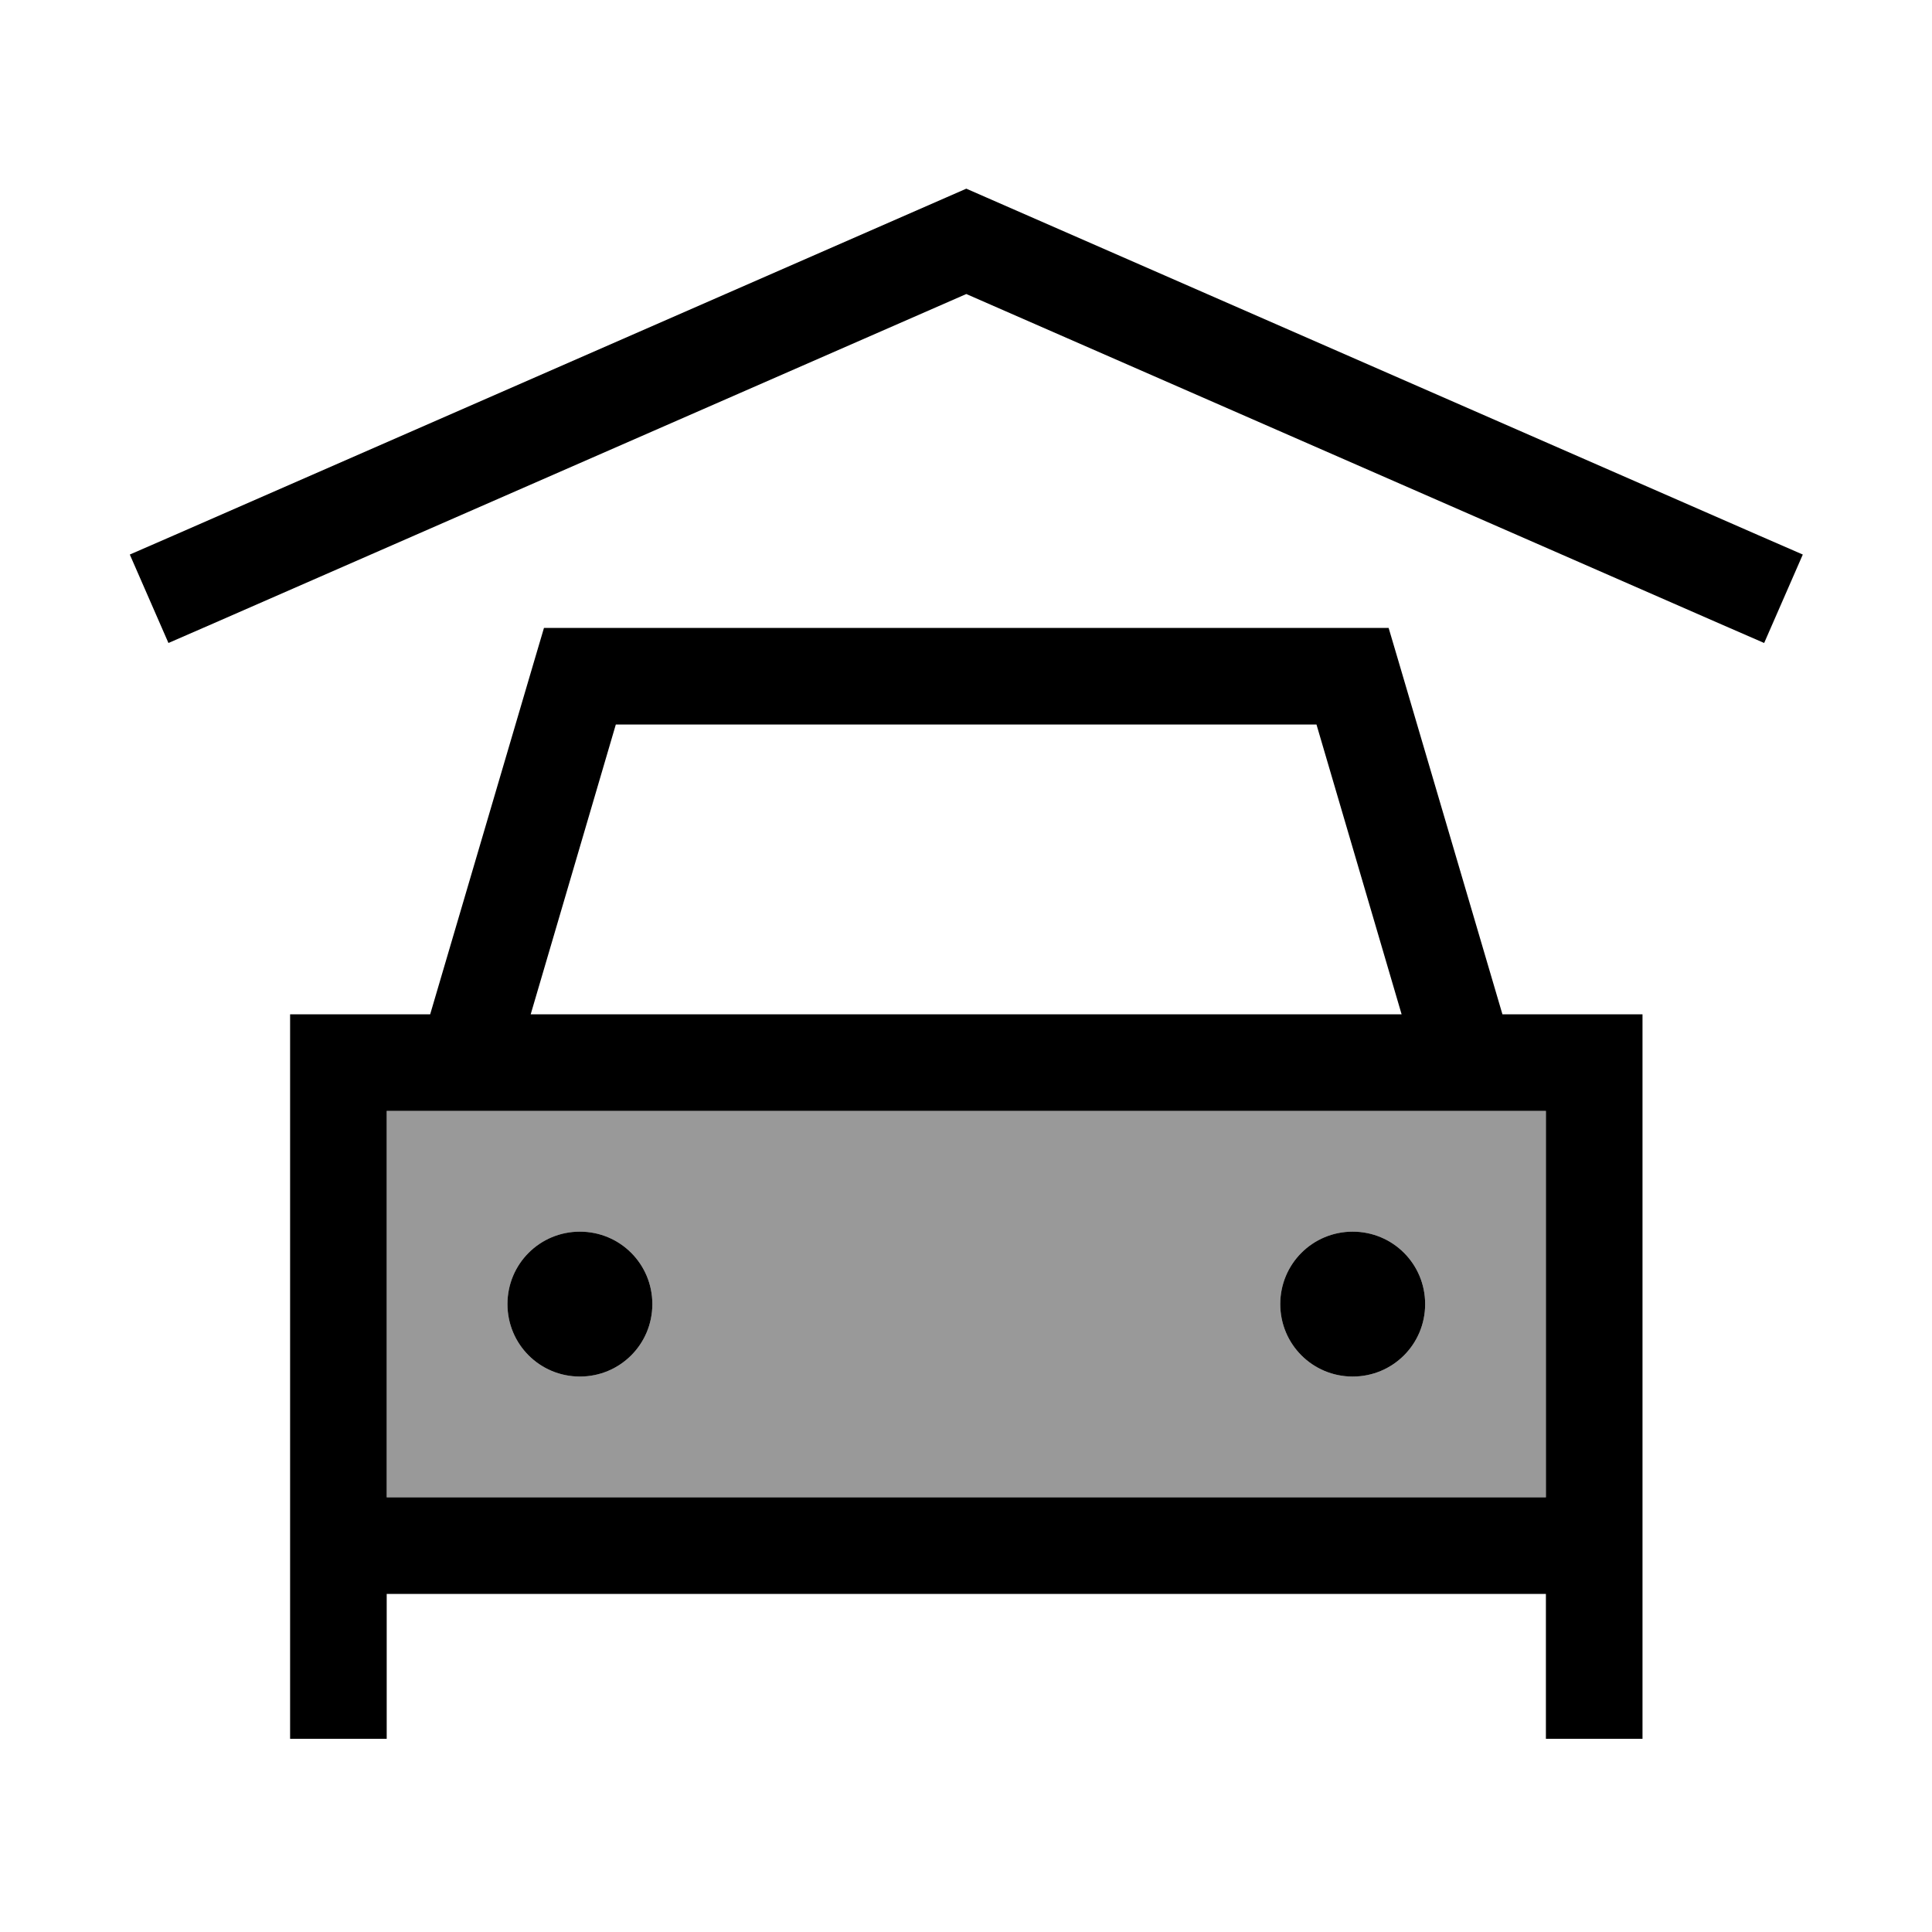
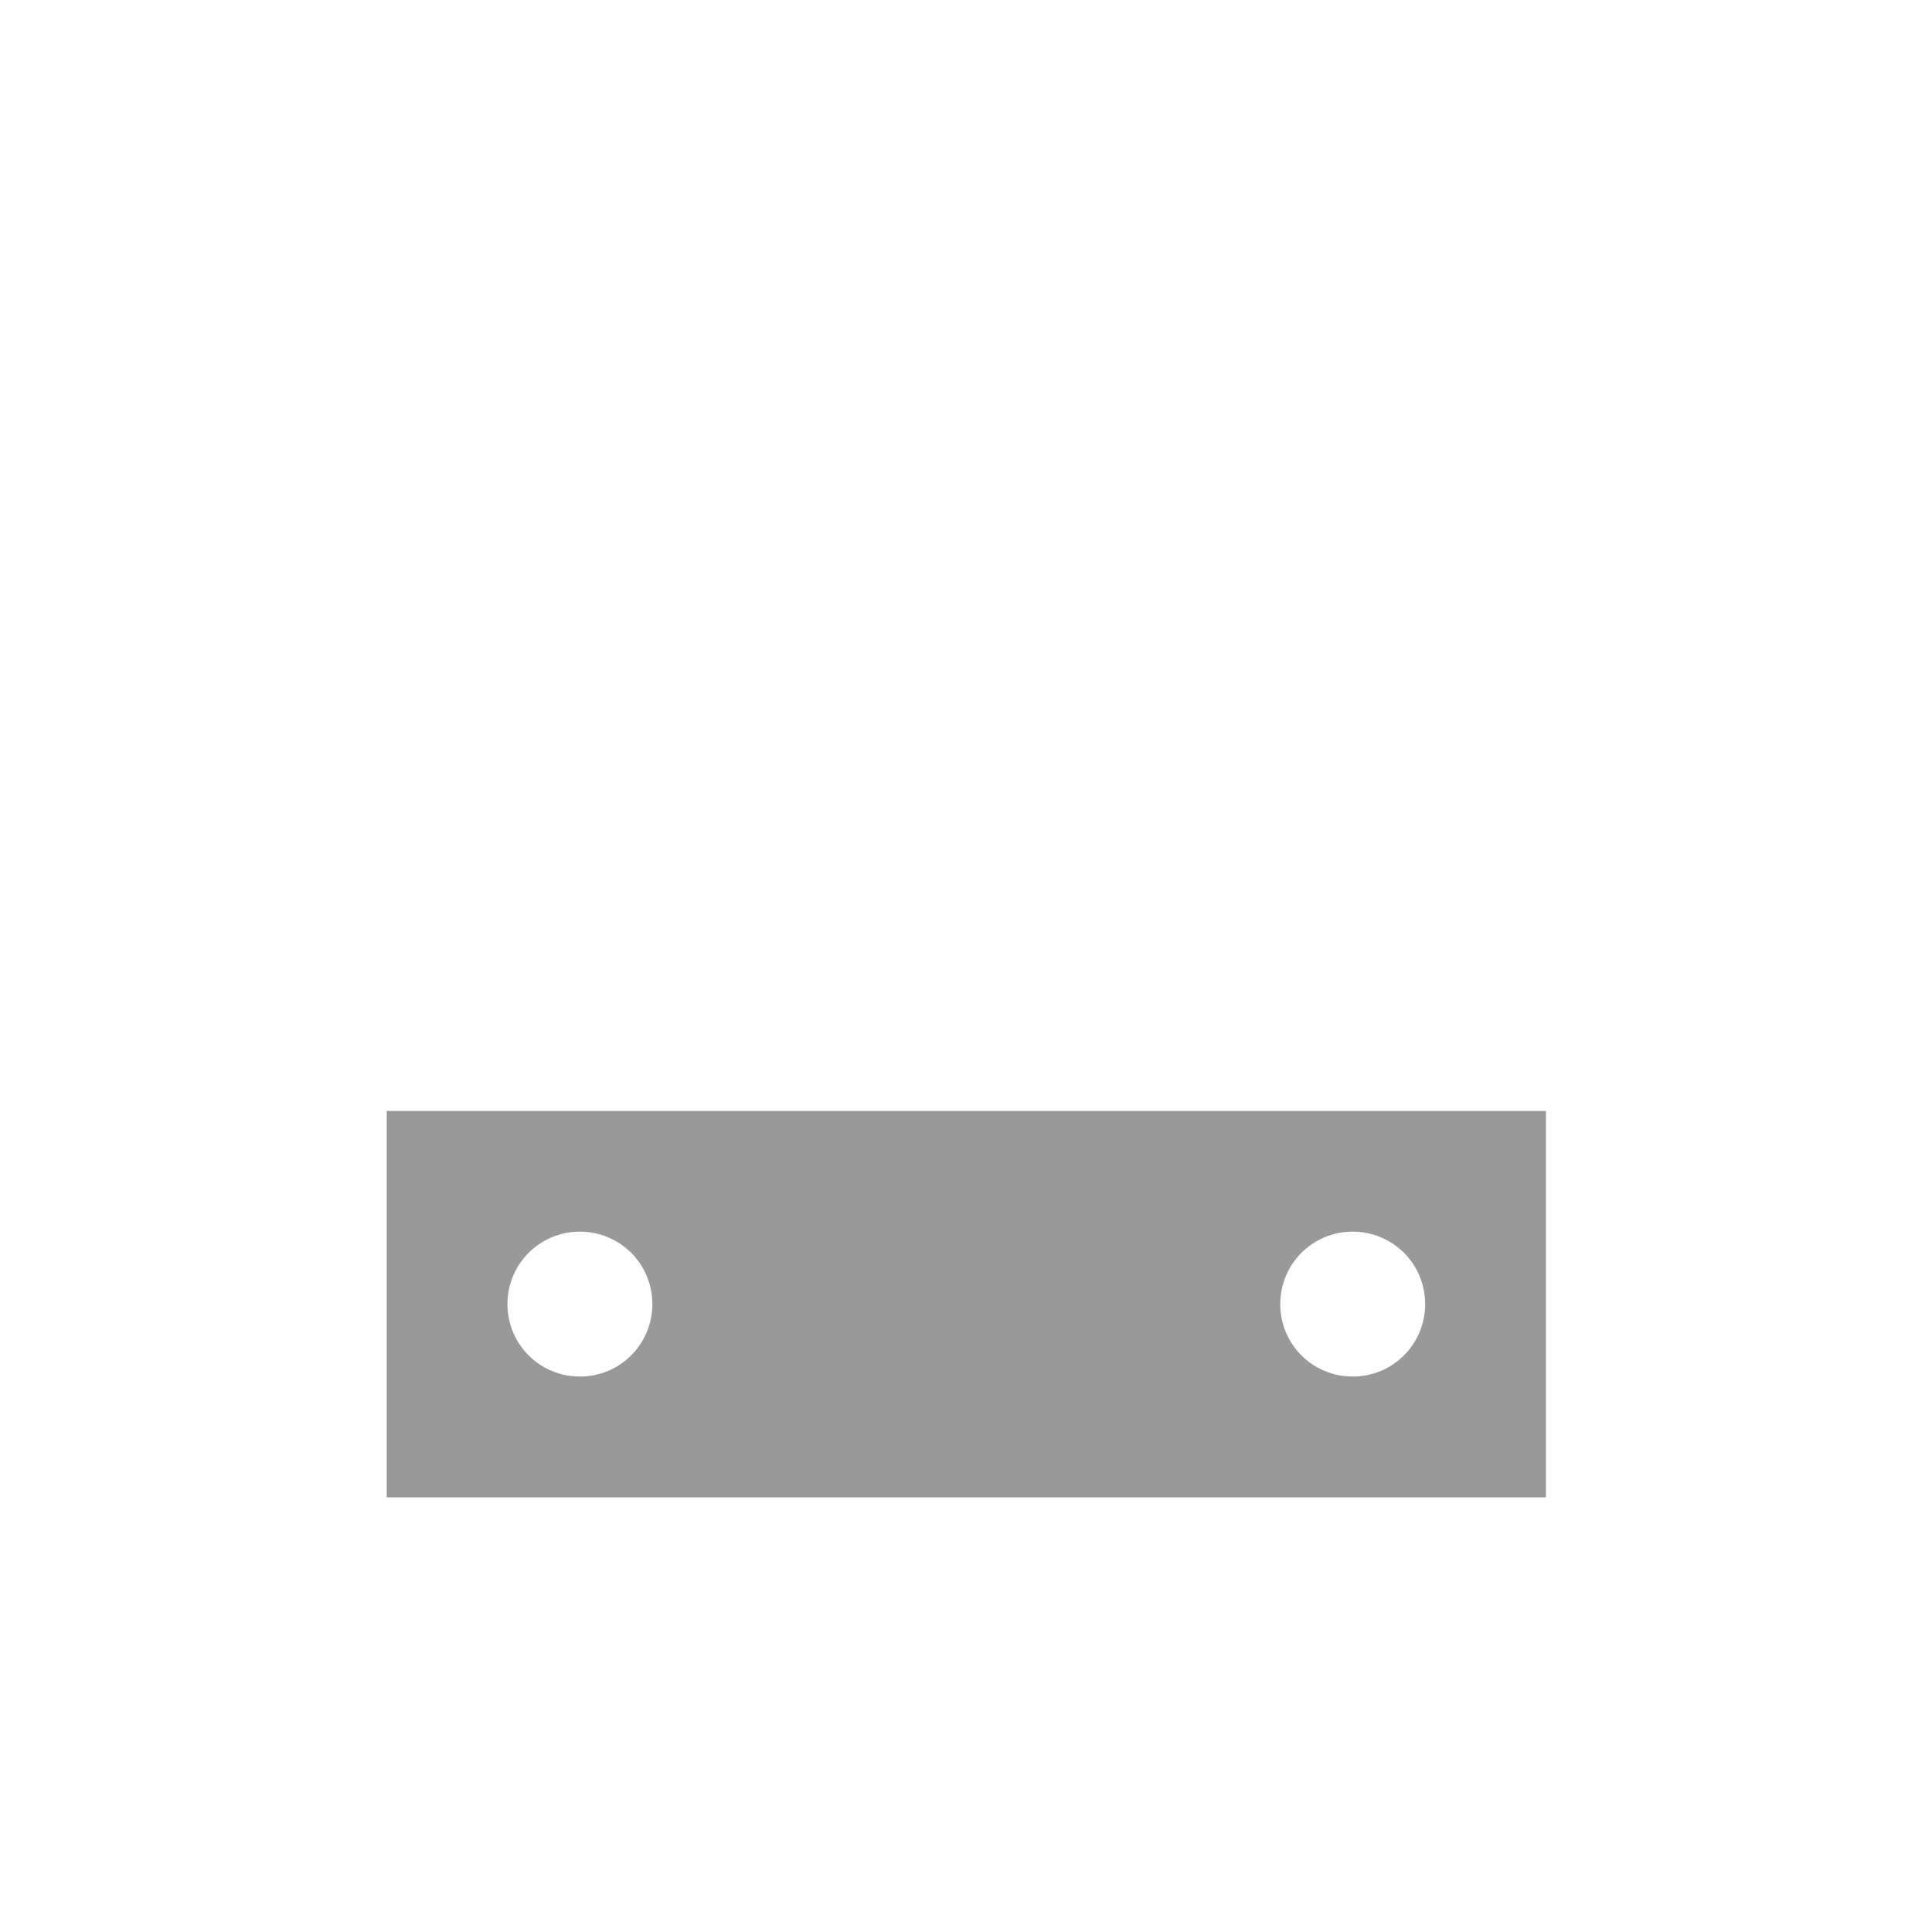
<svg xmlns="http://www.w3.org/2000/svg" viewBox="0 0 640 640">
  <path opacity=".4" fill="currentColor" d="M128.1 368L512.1 368L512.1 496L128.1 496L128.1 368zM168.1 432C168.1 445.3 178.8 456 192.1 456C205.4 456 216.1 445.3 216.1 432C216.1 418.7 205.4 408 192.1 408C178.8 408 168.1 418.7 168.1 432zM424.1 432C424.1 445.3 434.8 456 448.1 456C461.4 456 472.1 445.3 472.1 432C472.1 418.7 461.4 408 448.1 408C434.8 408 424.1 418.7 424.1 432z" />
-   <path fill="currentColor" d="M326.5 65.3L582.5 177.3L597.2 183.7L584.4 213L569.7 206.6L320.1 97.4L70.5 206.6L55.8 213L43 183.7L57.7 177.3L313.7 65.3L320.1 62.5L326.5 65.3zM180.1 208L460 208L463.4 219.5L497.7 336L544.1 336L544.1 576L512.1 576L512.1 528L128.1 528L128.1 576L96.1 576L96.1 336L142.5 336L176.8 219.5L180.2 208zM128.1 368L128.1 496L512.1 496L512.1 368L128.1 368zM436.1 240L204 240L175.8 336L464.3 336L436.1 240zM192.1 408C205.4 408 216.1 418.7 216.1 432C216.1 445.3 205.4 456 192.1 456C178.8 456 168.1 445.3 168.1 432C168.1 418.7 178.8 408 192.1 408zM424.1 432C424.1 418.7 434.8 408 448.1 408C461.4 408 472.1 418.7 472.1 432C472.1 445.3 461.4 456 448.1 456C434.8 456 424.1 445.3 424.1 432z" />
</svg>